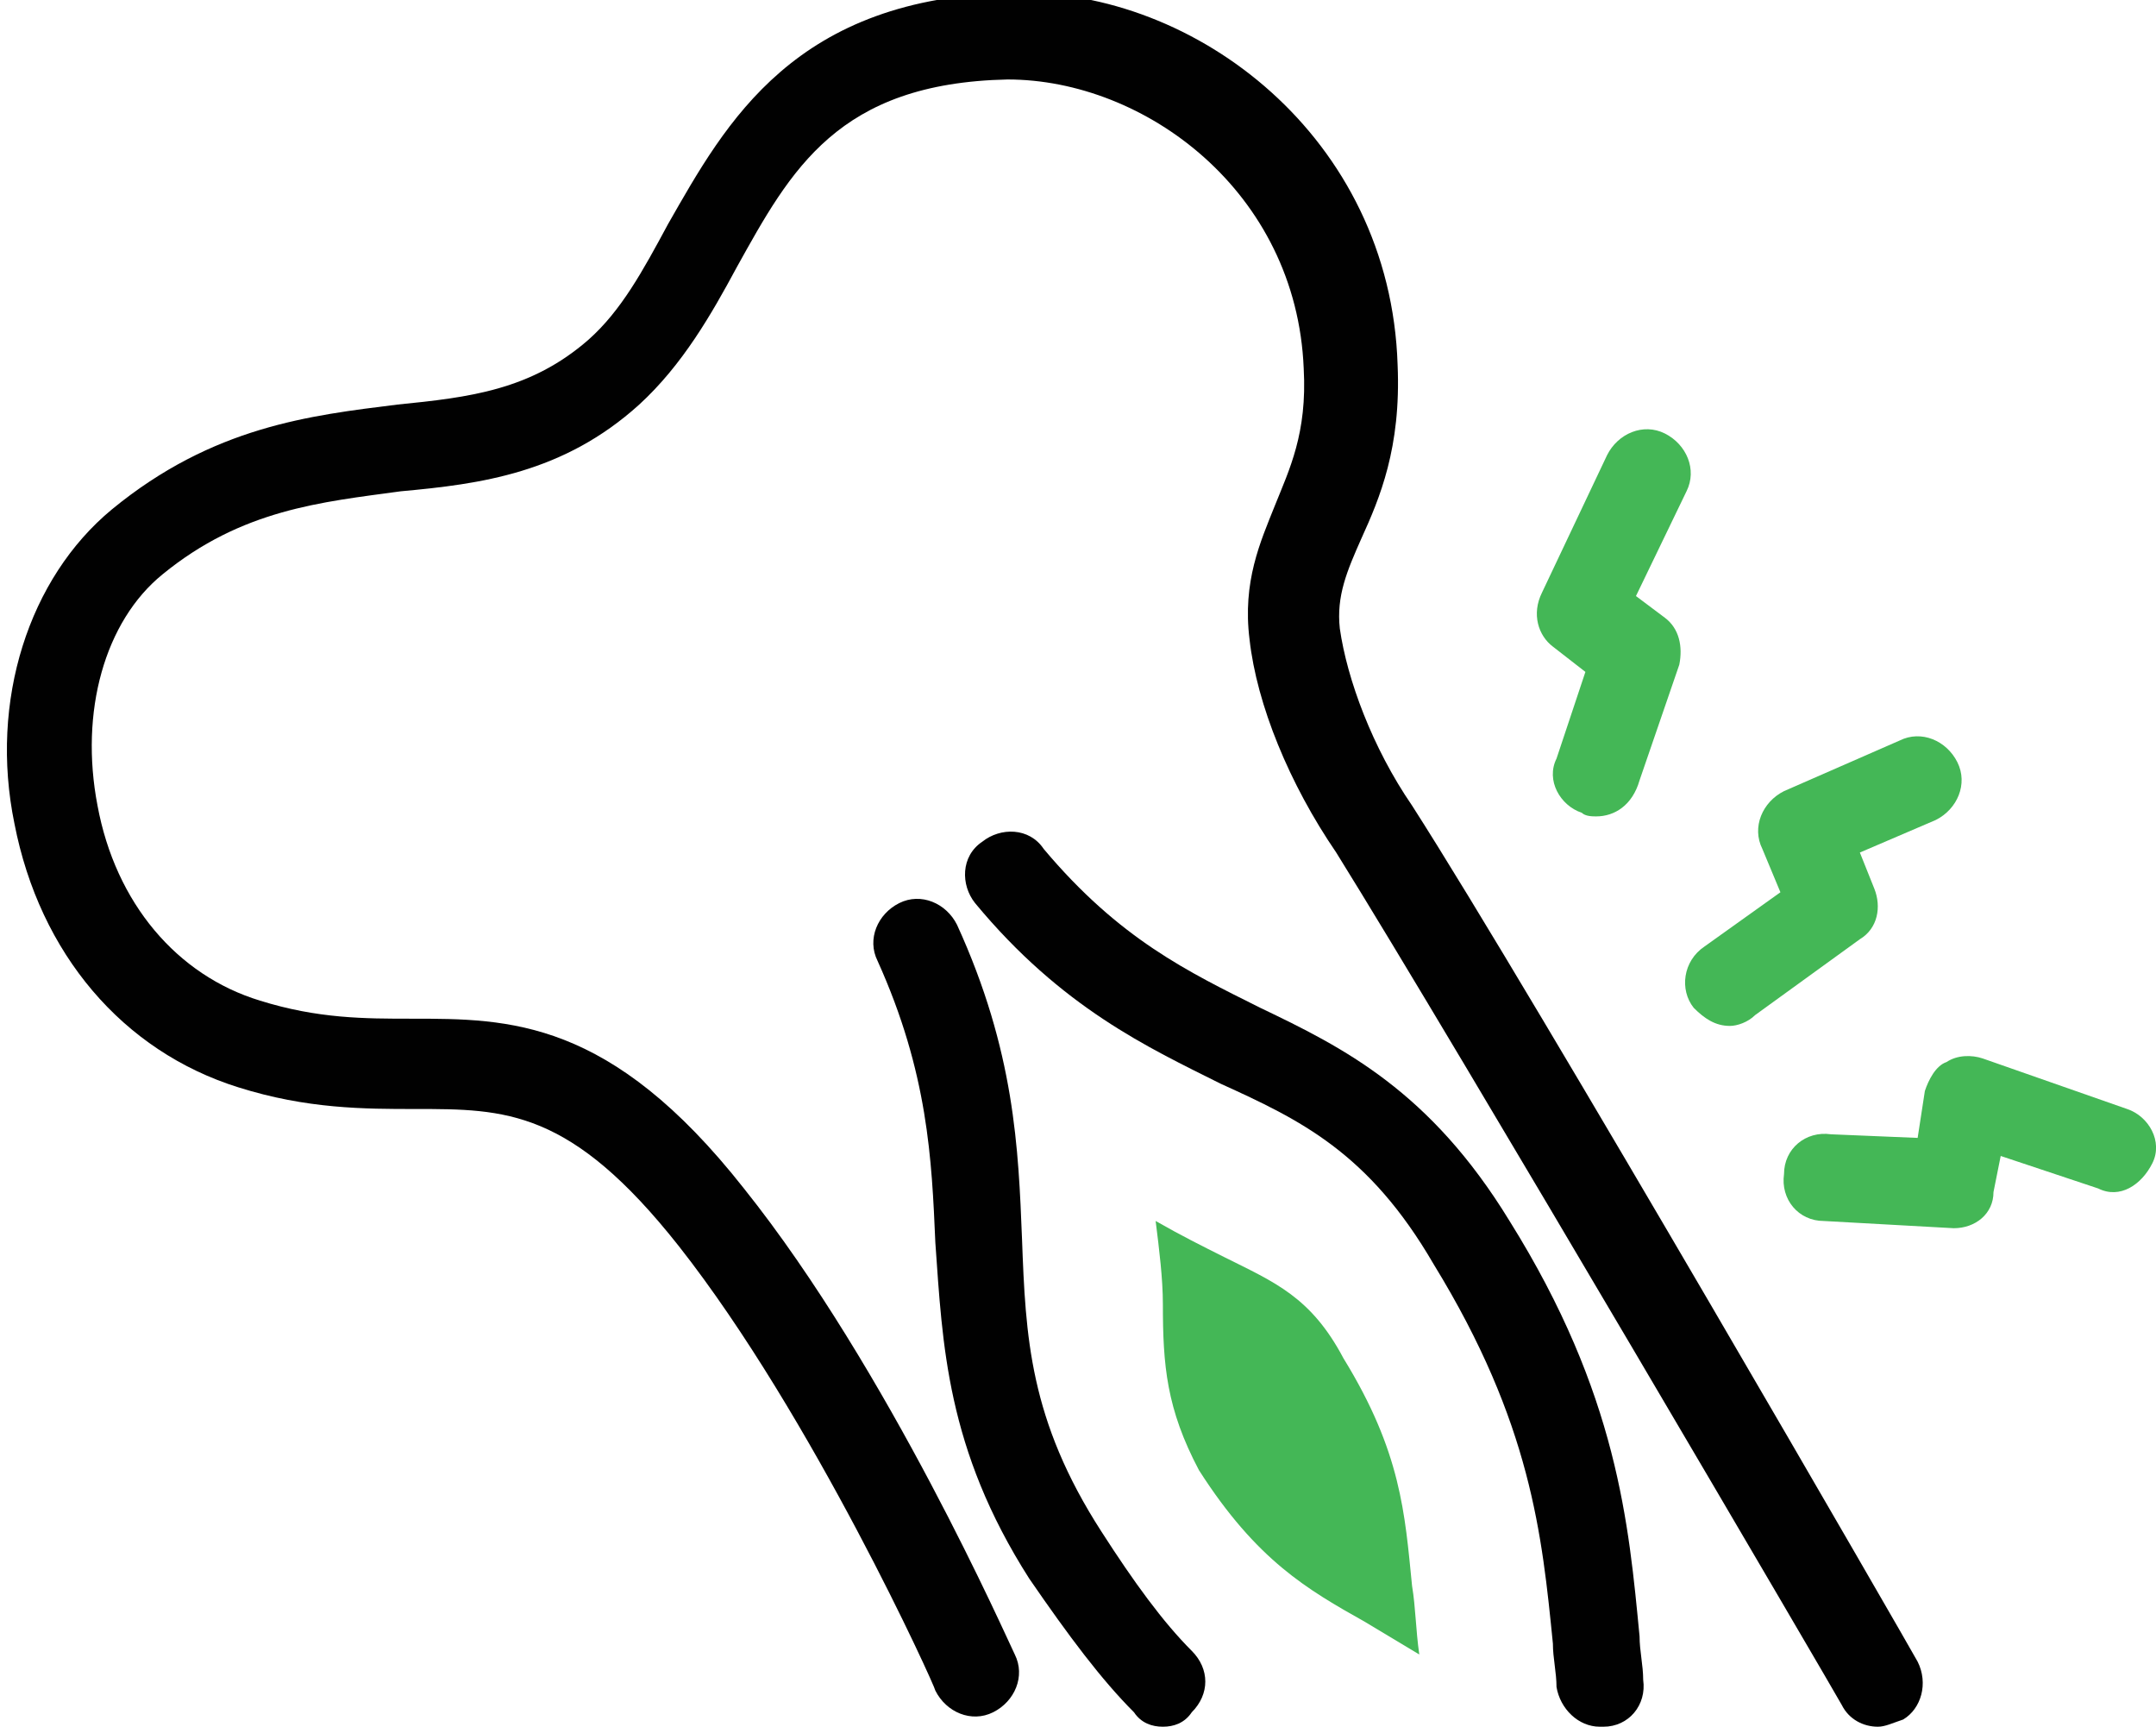
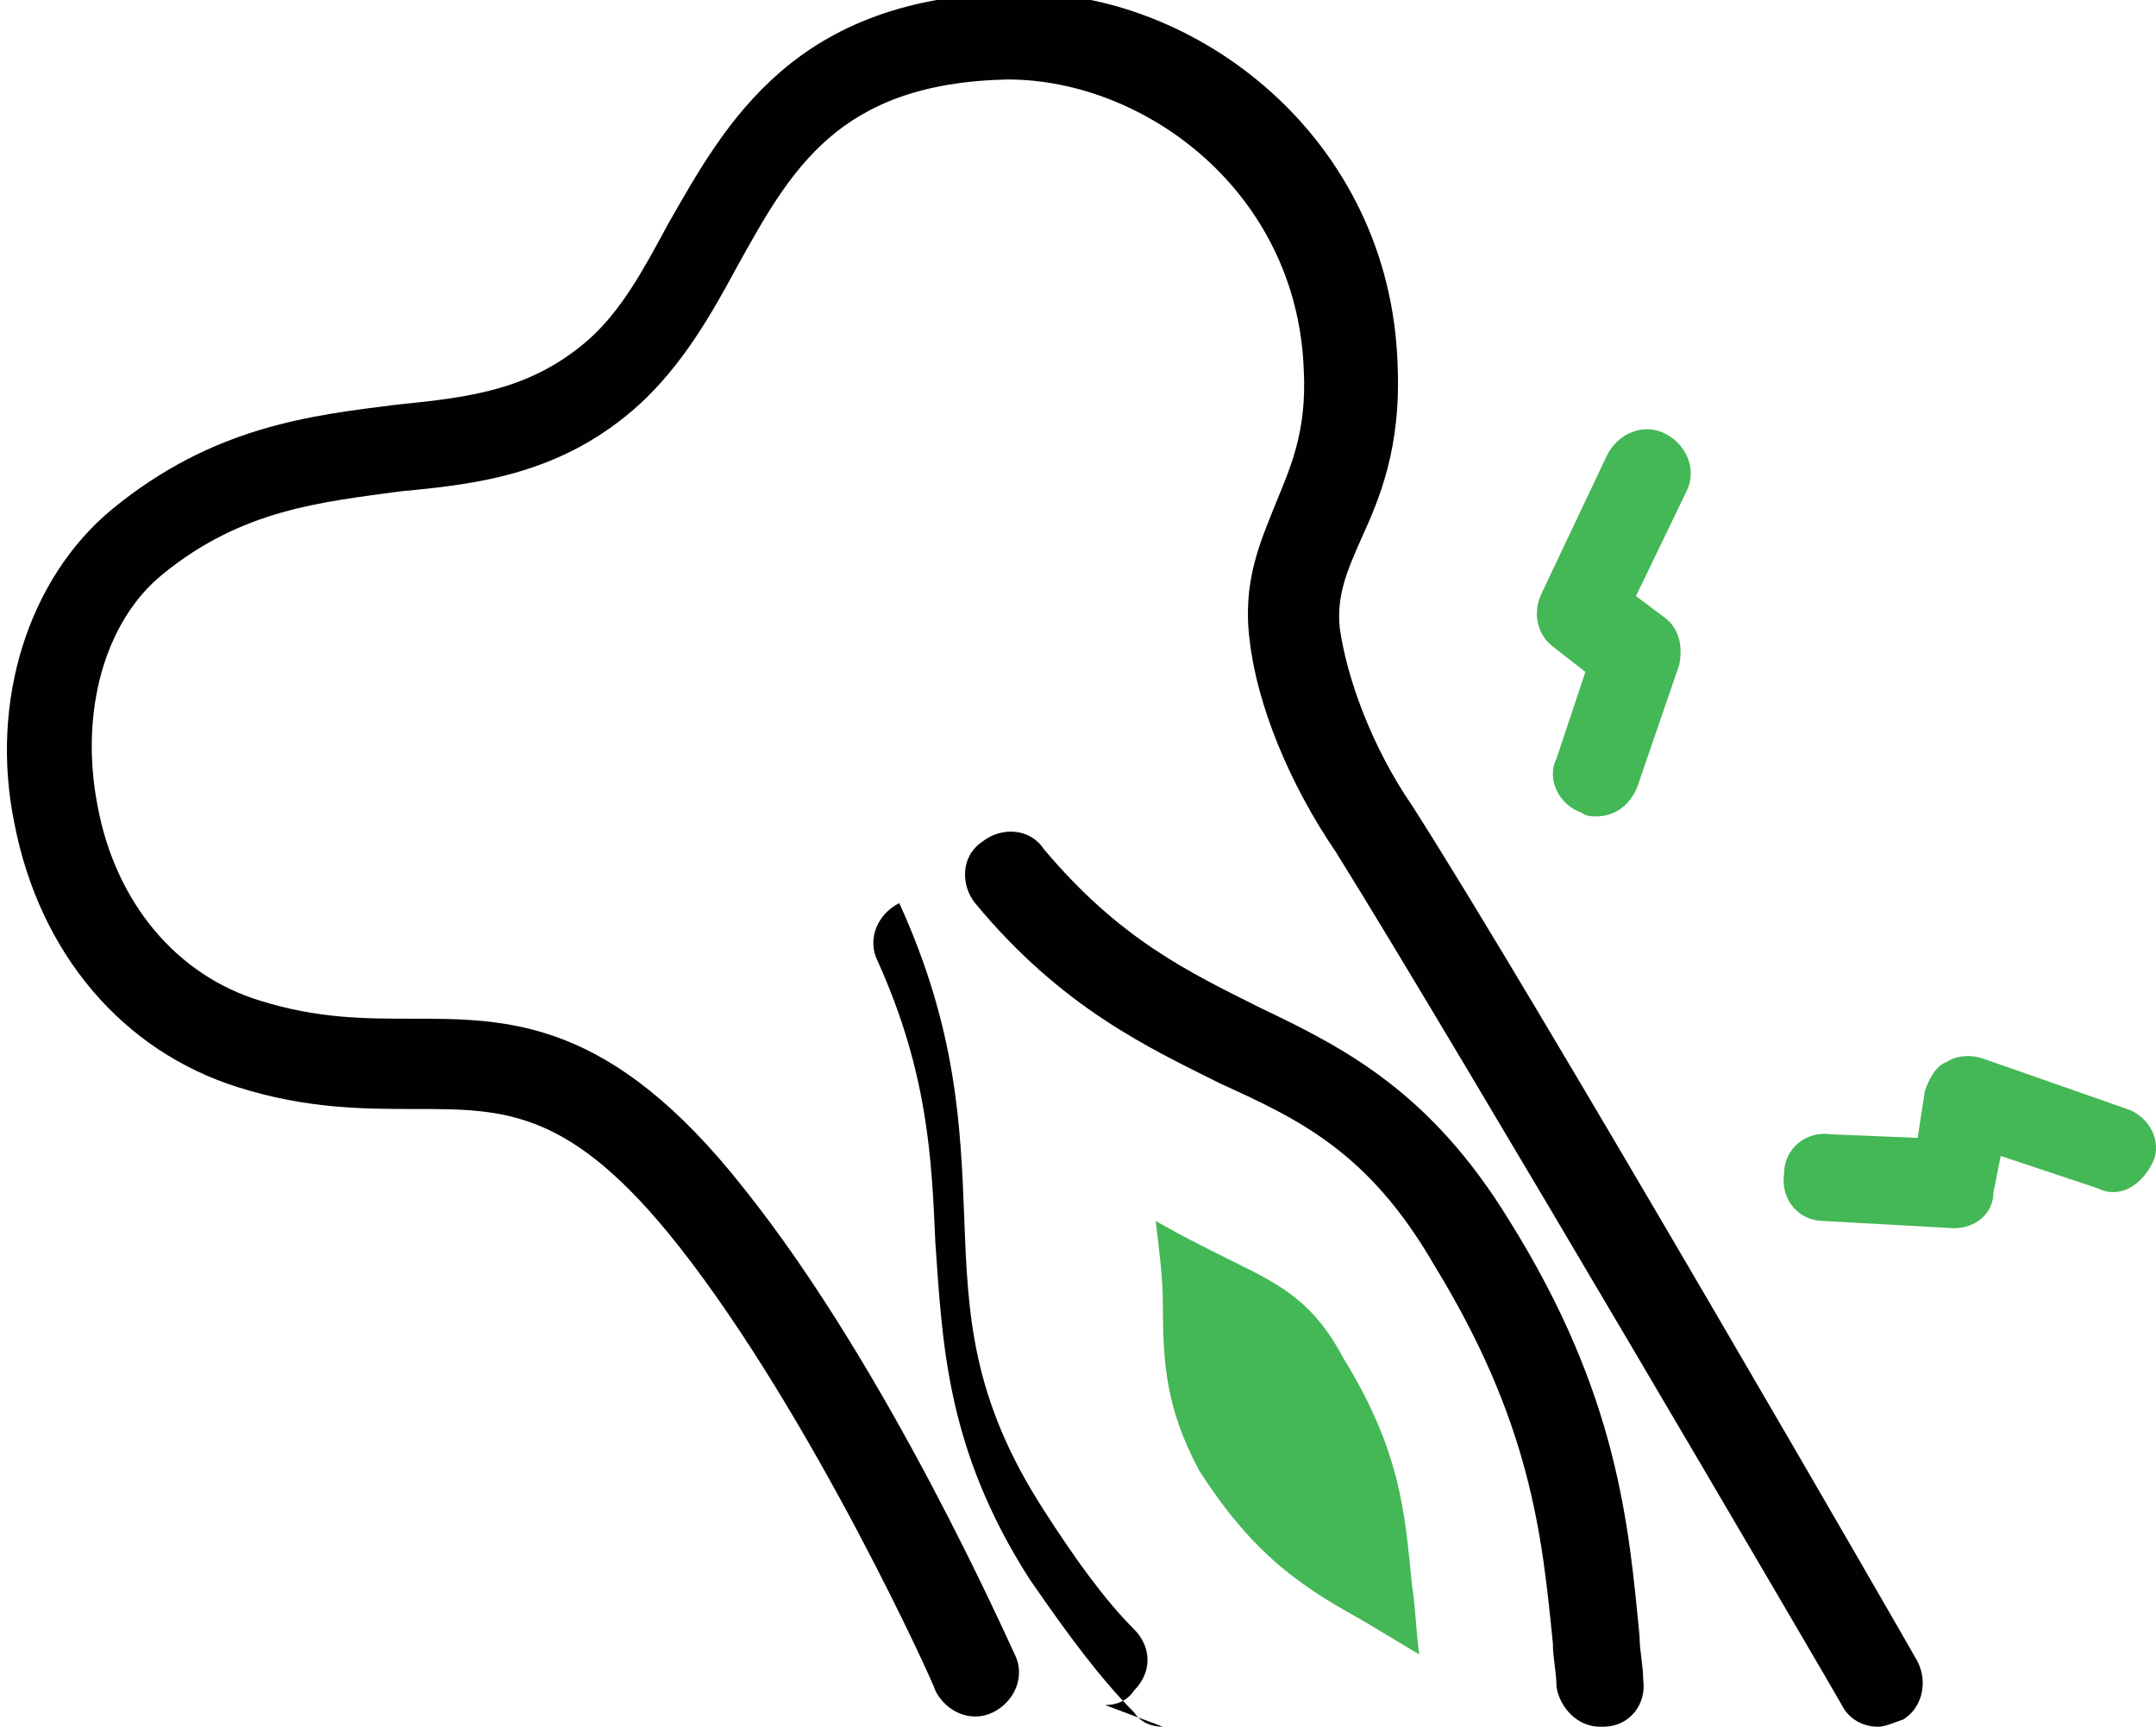
<svg xmlns="http://www.w3.org/2000/svg" enable-background="new 0 0 59.7 47.8" viewBox="0 0 59.7 47.8">
  <path d="m52 47.8c-.4 0-.8-.2-1-.6-.1-.2-10.7-18.3-14-23.6-1.3-1.9-2.2-4.1-2.4-5.9-.2-1.6.3-2.7.7-3.7s.9-2 .8-3.8c-.2-4.9-4.4-8-8.2-8-4.7.1-6 2.5-7.5 5.2-.7 1.3-1.5 2.7-2.7 3.8-2.1 1.9-4.4 2.2-6.6 2.4-2.2.3-4.4.5-6.6 2.3-1.6 1.3-2.3 3.8-1.8 6.4.5 2.7 2.2 4.7 4.5 5.4 1.6.5 2.9.5 4.2.5 2.7 0 5.5 0 9.2 4.7 4 5 7.3 12.5 7.5 12.9.3.6 0 1.3-.6 1.6s-1.3 0-1.6-.6c0-.1-3.4-7.6-7.1-12.3-3-3.8-4.8-3.8-7.3-3.8-1.4 0-3 0-4.9-.6-3.2-1-5.5-3.7-6.2-7.3-.7-3.4.4-6.8 2.7-8.7 2.8-2.3 5.5-2.6 7.9-2.9 2-.2 3.7-.4 5.3-1.8.9-.8 1.5-1.9 2.2-3.2 1.6-2.8 3.5-6.3 9.6-6.4 5-.1 10.4 4 10.6 10.3.1 2.3-.5 3.7-1 4.8-.4.9-.7 1.6-.6 2.5.2 1.4.9 3.3 2 4.9 3.4 5.3 13.9 23.5 14 23.7.3.6.1 1.3-.4 1.6-.3.1-.5.2-.7.2z" fill="#010101" />
-   <path d="m32.2 47.8c-.3 0-.6-.1-.8-.4-.9-.9-1.8-2.1-2.9-3.7-2.3-3.6-2.4-6.5-2.6-9.3-.1-2.3-.2-4.7-1.6-7.8-.3-.6 0-1.3.6-1.6s1.3 0 1.6.6c1.6 3.5 1.7 6.2 1.8 8.7.1 2.7.2 5 2.2 8.1.9 1.4 1.7 2.5 2.5 3.3.5.5.5 1.2 0 1.7-.2.3-.5.4-.8.4z" fill="#010101" />
+   <path d="m32.2 47.8c-.3 0-.6-.1-.8-.4-.9-.9-1.8-2.1-2.9-3.7-2.3-3.6-2.4-6.5-2.6-9.3-.1-2.3-.2-4.7-1.6-7.8-.3-.6 0-1.3.6-1.6c1.6 3.5 1.7 6.2 1.8 8.7.1 2.7.2 5 2.2 8.1.9 1.4 1.7 2.5 2.5 3.3.5.5.5 1.2 0 1.7-.2.3-.5.4-.8.4z" fill="#010101" />
  <path d="m32.2 36.1c0-.7-.1-1.5-.2-2.3.7.4 1.3.7 1.9 1 1.4.7 2.4 1.1 3.3 2.8 1.6 2.6 1.7 4.3 1.9 6.3.1.6.1 1.2.2 1.9-.5-.3-1-.6-1.5-.9-1.6-.9-3-1.7-4.6-4.2-.9-1.7-1-2.9-1-4.6z" fill="#44b756" />
  <path d="m44.3 47.8c-.6 0-1.1-.5-1.2-1.1 0-.4-.1-.8-.1-1.2-.3-3-.6-6.1-3.3-10.5-1.8-3.1-3.7-4-5.9-5-2-1-4.4-2.1-6.8-5-.4-.5-.4-1.3.2-1.7.5-.4 1.3-.4 1.7.2 2.1 2.5 4 3.4 6 4.4 2.3 1.1 4.7 2.3 6.9 5.9 3 4.8 3.3 8.4 3.6 11.5 0 .4.1.8.1 1.2.1.7-.4 1.3-1.1 1.3z" fill="#010101" />
  <g fill="#44b756">
    <path d="m44.2 22.6c-.1 0-.3 0-.4-.1-.6-.2-1-.9-.7-1.5l.8-2.4-.9-.7c-.4-.3-.6-.9-.3-1.5l1.8-3.8c.3-.6 1-.9 1.6-.6s.9 1 .6 1.6l-1.4 2.9.8.6c.4.3.5.8.4 1.3l-1.1 3.2c-.2.7-.7 1-1.2 1z" />
-     <path d="m47.9 28.4c-.4 0-.7-.2-1-.5-.4-.5-.3-1.3.3-1.7l2.1-1.5-.5-1.2c-.3-.6 0-1.3.6-1.6l3.2-1.4c.6-.3 1.3 0 1.6.6s0 1.3-.6 1.6l-2.1.9.4 1c.2.5.1 1.1-.4 1.4l-2.9 2.1c-.2.2-.5.3-.7.3z" />
    <path d="m54.1 34-3.6-.2c-.7 0-1.2-.6-1.1-1.3 0-.7.6-1.2 1.3-1.1l2.4.1.2-1.3c.1-.3.3-.7.6-.8.3-.2.7-.2 1-.1l4 1.4c.6.2 1 .9.7 1.5s-.9 1-1.5.7l-2.7-.9-.2 1c0 .6-.5 1-1.1 1z" />
  </g>
</svg>